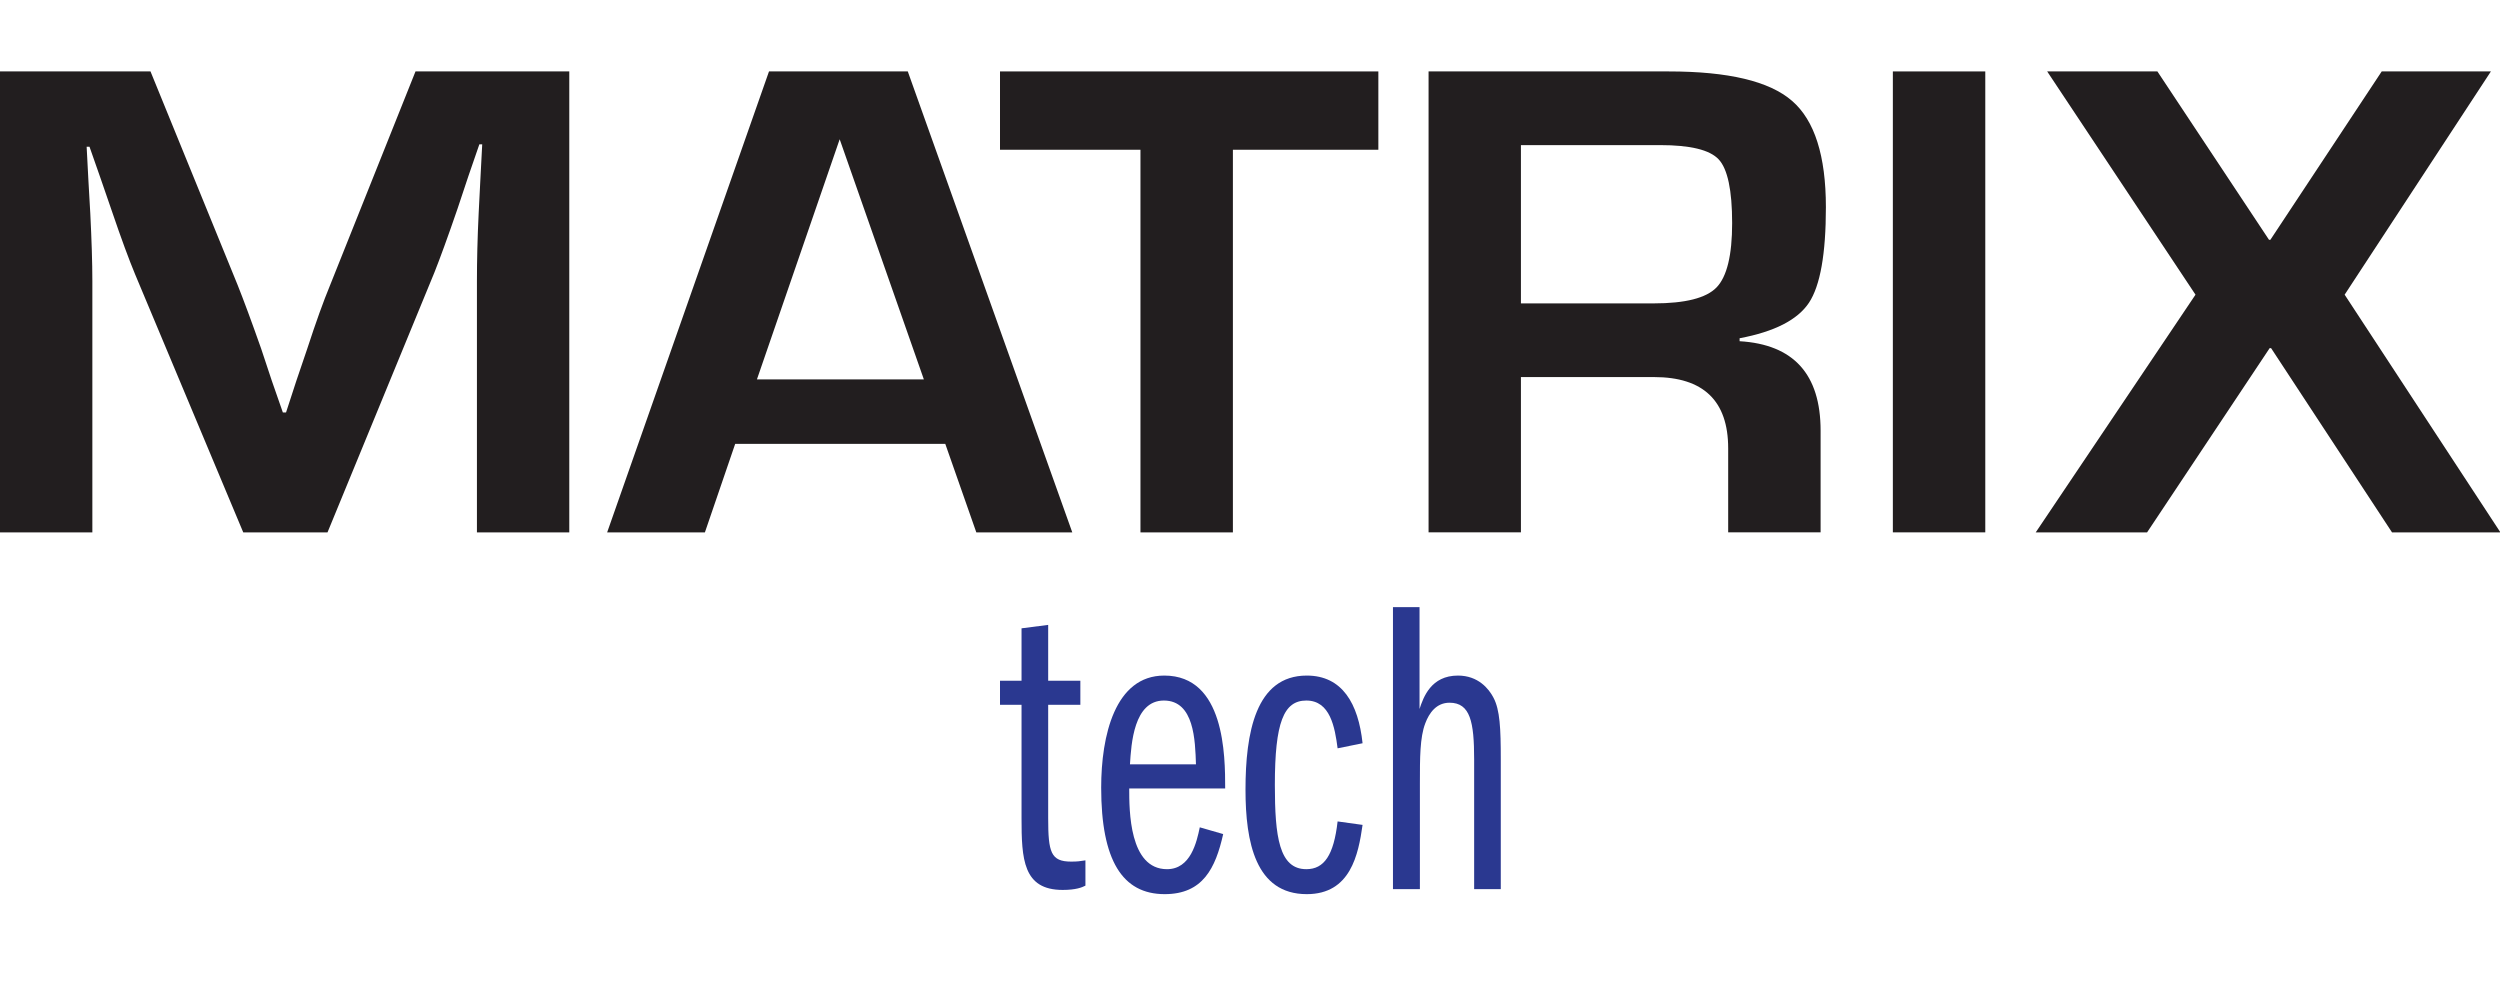
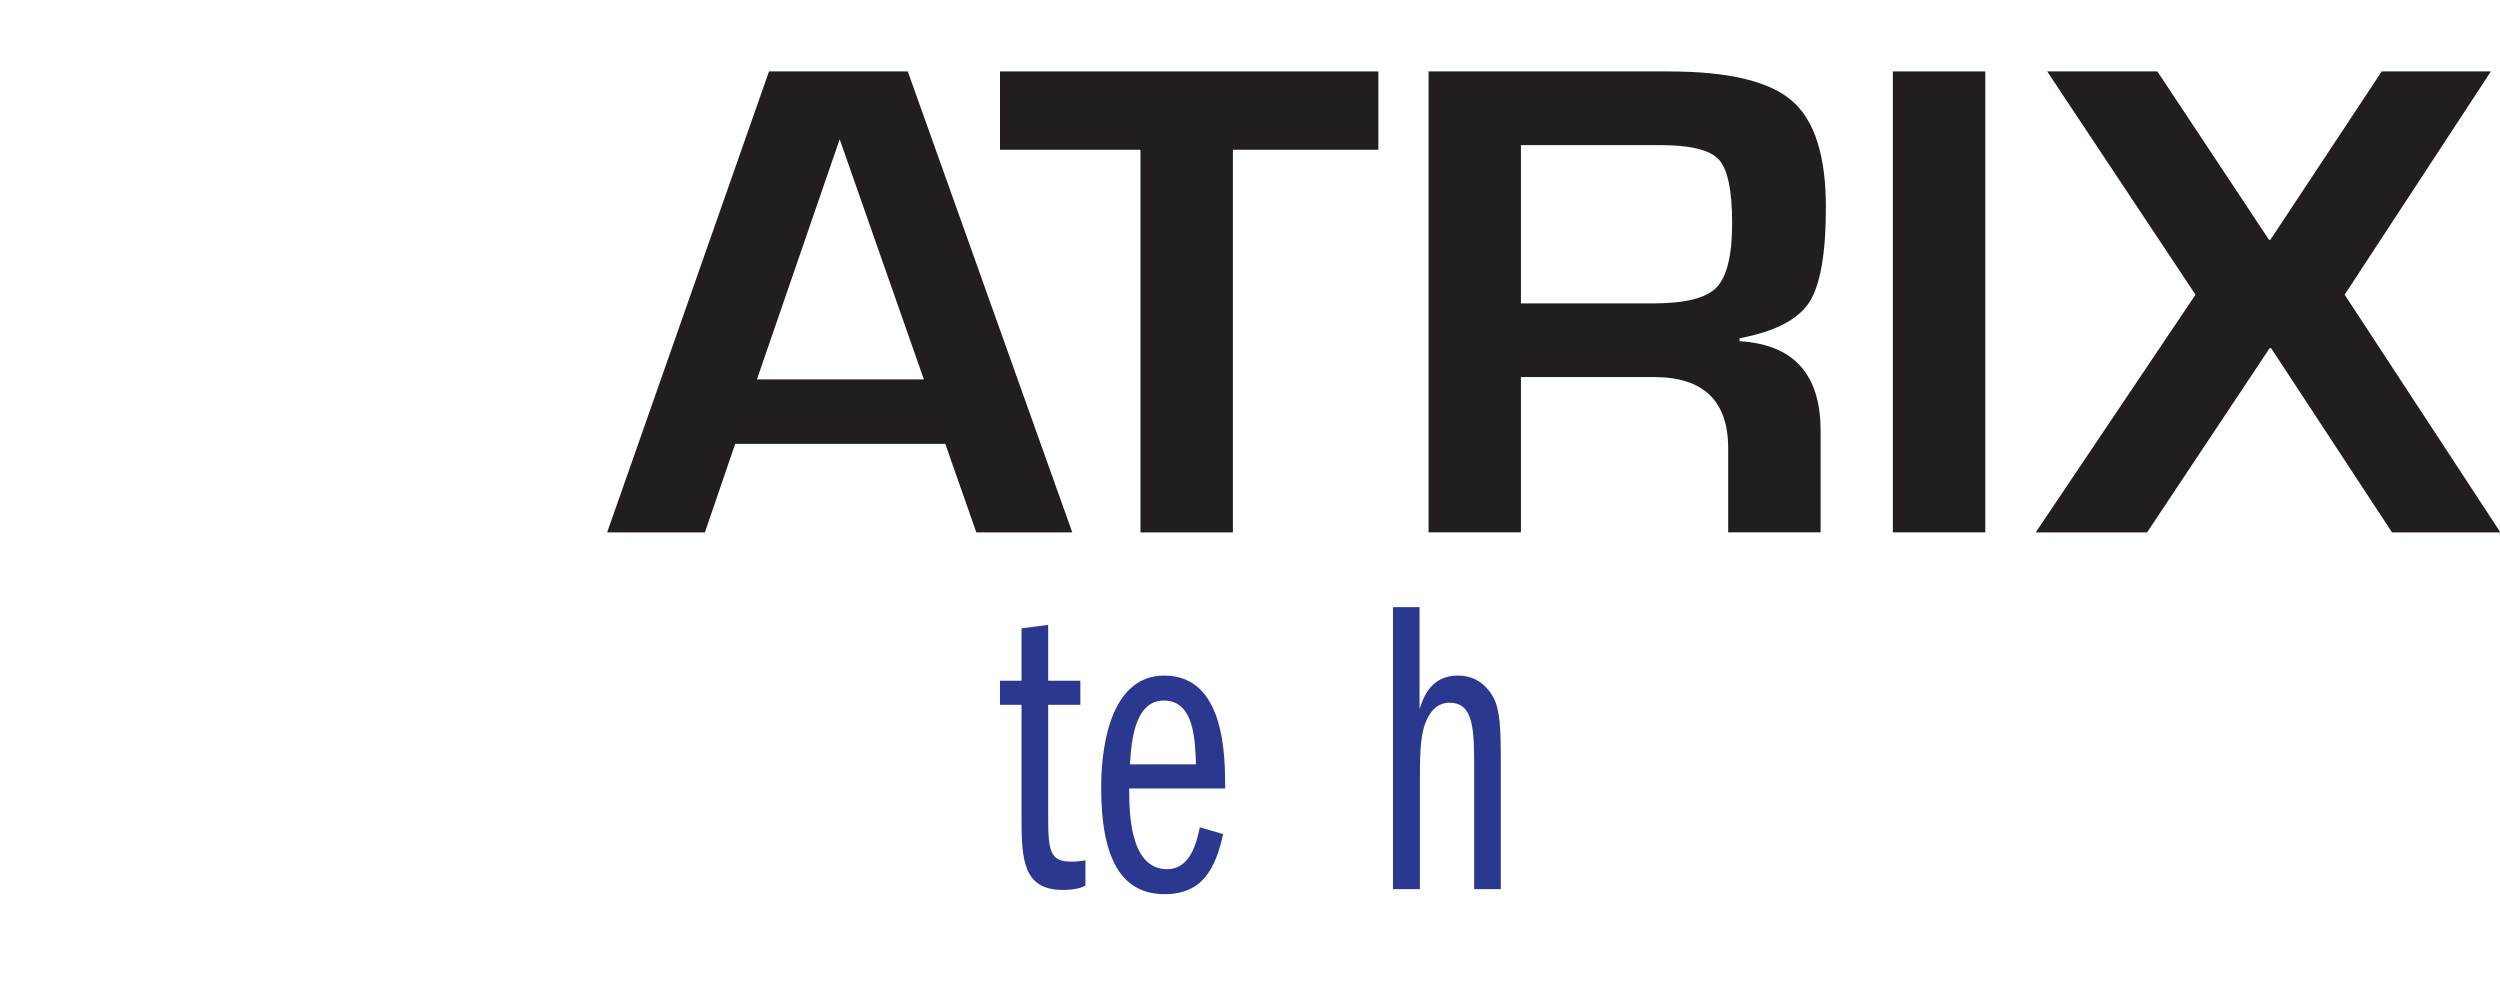
<svg xmlns="http://www.w3.org/2000/svg" width="70px" height="28px" viewBox="0 0 70 28" version="1.1">
  <title>logo-mg4</title>
  <desc>Created with Sketch.</desc>
  <defs />
  <g id="markup" stroke="none" stroke-width="1" fill="none" fill-rule="evenodd">
    <g id="logo-mg4">
      <g id="Group-12" transform="translate(0, 2)" fill="#221E1F">
-         <path d="M15.94,0 L15.94,12.907 L13.354,12.907 L13.354,5.87 C13.354,5.312 13.368,4.675 13.403,3.962 L13.452,2.996 L13.502,2.041 L13.422,2.041 L13.112,2.94 L12.813,3.838 C12.536,4.646 12.317,5.242 12.165,5.625 L9.17,12.907 L6.811,12.907 L3.784,5.683 C3.618,5.285 3.397,4.689 3.127,3.895 L2.817,2.996 L2.506,2.108 L2.426,2.108 L2.475,3.045 L2.529,3.989 C2.565,4.722 2.586,5.35 2.586,5.87 L2.586,12.907 L0,12.907 L0,0 L4.214,0 L6.651,5.974 C6.817,6.39 7.039,6.987 7.312,7.762 L7.61,8.659 L7.92,9.549 L8.009,9.549 L8.299,8.659 L8.6,7.773 C8.845,7.021 9.059,6.429 9.239,5.994 L11.634,0 L15.94,0 L15.94,0 Z" id="Fill-1" />
        <polygon id="Fill-3" points="34.521 2.193 34.521 12.907 31.933 12.907 31.933 2.193 28 2.193 28 0 38.594 0 38.594 2.193" />
        <path d="M42.586,6.495 L46.301,6.495 C47.188,6.495 47.775,6.346 48.063,6.048 C48.354,5.747 48.5,5.148 48.5,4.246 C48.5,3.326 48.373,2.731 48.124,2.464 C47.875,2.195 47.326,2.063 46.481,2.063 L42.586,2.063 L42.586,6.495 Z M40,12.906 L40,0 L46.721,0 C48.394,0 49.543,0.273 50.178,0.825 C50.809,1.371 51.125,2.363 51.125,3.803 C51.125,5.107 50.967,5.999 50.651,6.477 C50.332,6.956 49.689,7.286 48.709,7.471 L48.709,7.554 C50.22,7.644 50.977,8.478 50.977,10.06 L50.977,12.906 L48.389,12.906 L48.389,10.554 C48.389,9.224 47.696,8.558 46.313,8.558 L42.586,8.558 L42.586,12.906 L40,12.906 Z" id="Fill-5" />
        <polygon id="Fill-7" points="53 12.906 55.588 12.906 55.588 0 53 0" />
        <polygon id="Fill-9" points="66.688 0 69.745 0 65.65 6.251 70.012 12.907 66.977 12.907 63.59 7.747 63.551 7.747 60.118 12.907 57 12.907 61.474 6.251 57.321 0 60.407 0 63.532 4.714 63.571 4.714" />
        <path d="M25.868,8.623 L23.511,1.899 L21.194,8.623 L25.868,8.623 Z M26.468,10.429 L20.585,10.429 L19.737,12.907 L17,12.907 L21.532,0 L25.418,0 L30.024,12.907 L27.337,12.907 L26.468,10.429 Z" id="Fill-10" />
      </g>
      <g id="Group" transform="translate(28, 17)" fill="#2A3890">
        <path d="M0,2.061 L0.603,2.061 L0.603,0.593 L1.349,0.497 L1.349,2.061 L2.25,2.061 L2.25,2.735 L1.349,2.735 L1.349,5.907 C1.349,6.864 1.422,7.125 1.993,7.125 C2.177,7.125 2.229,7.114 2.392,7.09 L2.392,7.798 C2.296,7.848 2.124,7.918 1.755,7.918 C0.646,7.918 0.603,7.056 0.603,5.907 L0.603,2.735 L0,2.735 L0,2.061 Z" id="Fill-11" />
        <path d="M5.487,4.402 C5.464,3.739 5.442,2.615 4.589,2.615 C3.747,2.615 3.675,3.824 3.639,4.402 L5.487,4.402 Z M3.618,5.077 C3.618,5.693 3.618,7.337 4.676,7.337 C5.338,7.337 5.507,6.581 5.594,6.165 L6.249,6.354 C6.034,7.314 5.678,8.036 4.611,8.036 C3.426,8.036 2.833,7.09 2.833,5.054 C2.833,3.598 3.22,1.916 4.6,1.916 C6.294,1.916 6.305,4.154 6.305,5.077 L3.618,5.077 Z" id="Fill-12" />
-         <path d="M9.453,3.953 C9.376,3.362 9.246,2.615 8.577,2.615 C7.942,2.615 7.696,3.23 7.696,4.981 C7.696,6.427 7.815,7.337 8.577,7.337 C9.076,7.337 9.345,6.948 9.453,6 L10.152,6.097 C10.034,6.925 9.817,8.036 8.59,8.036 C7.155,8.036 6.874,6.581 6.874,5.111 C6.874,3.527 7.155,1.916 8.59,1.916 C9.583,1.916 10.034,2.7 10.152,3.811 L9.453,3.953 Z" id="Fill-13" />
        <path d="M11.003,0 L11.747,0 L11.747,2.852 C11.855,2.521 12.069,1.916 12.823,1.916 C13.387,1.916 13.687,2.284 13.816,2.533 C13.999,2.876 14.022,3.397 14.022,4.261 L14.022,7.896 L13.276,7.896 L13.276,4.261 C13.276,3.219 13.17,2.676 12.587,2.676 C12.221,2.676 12.017,2.959 11.907,3.255 C11.757,3.646 11.757,4.226 11.757,4.923 L11.757,7.896 L11.003,7.896 L11.003,0 Z" id="Fill-14" />
      </g>
    </g>
  </g>
</svg>